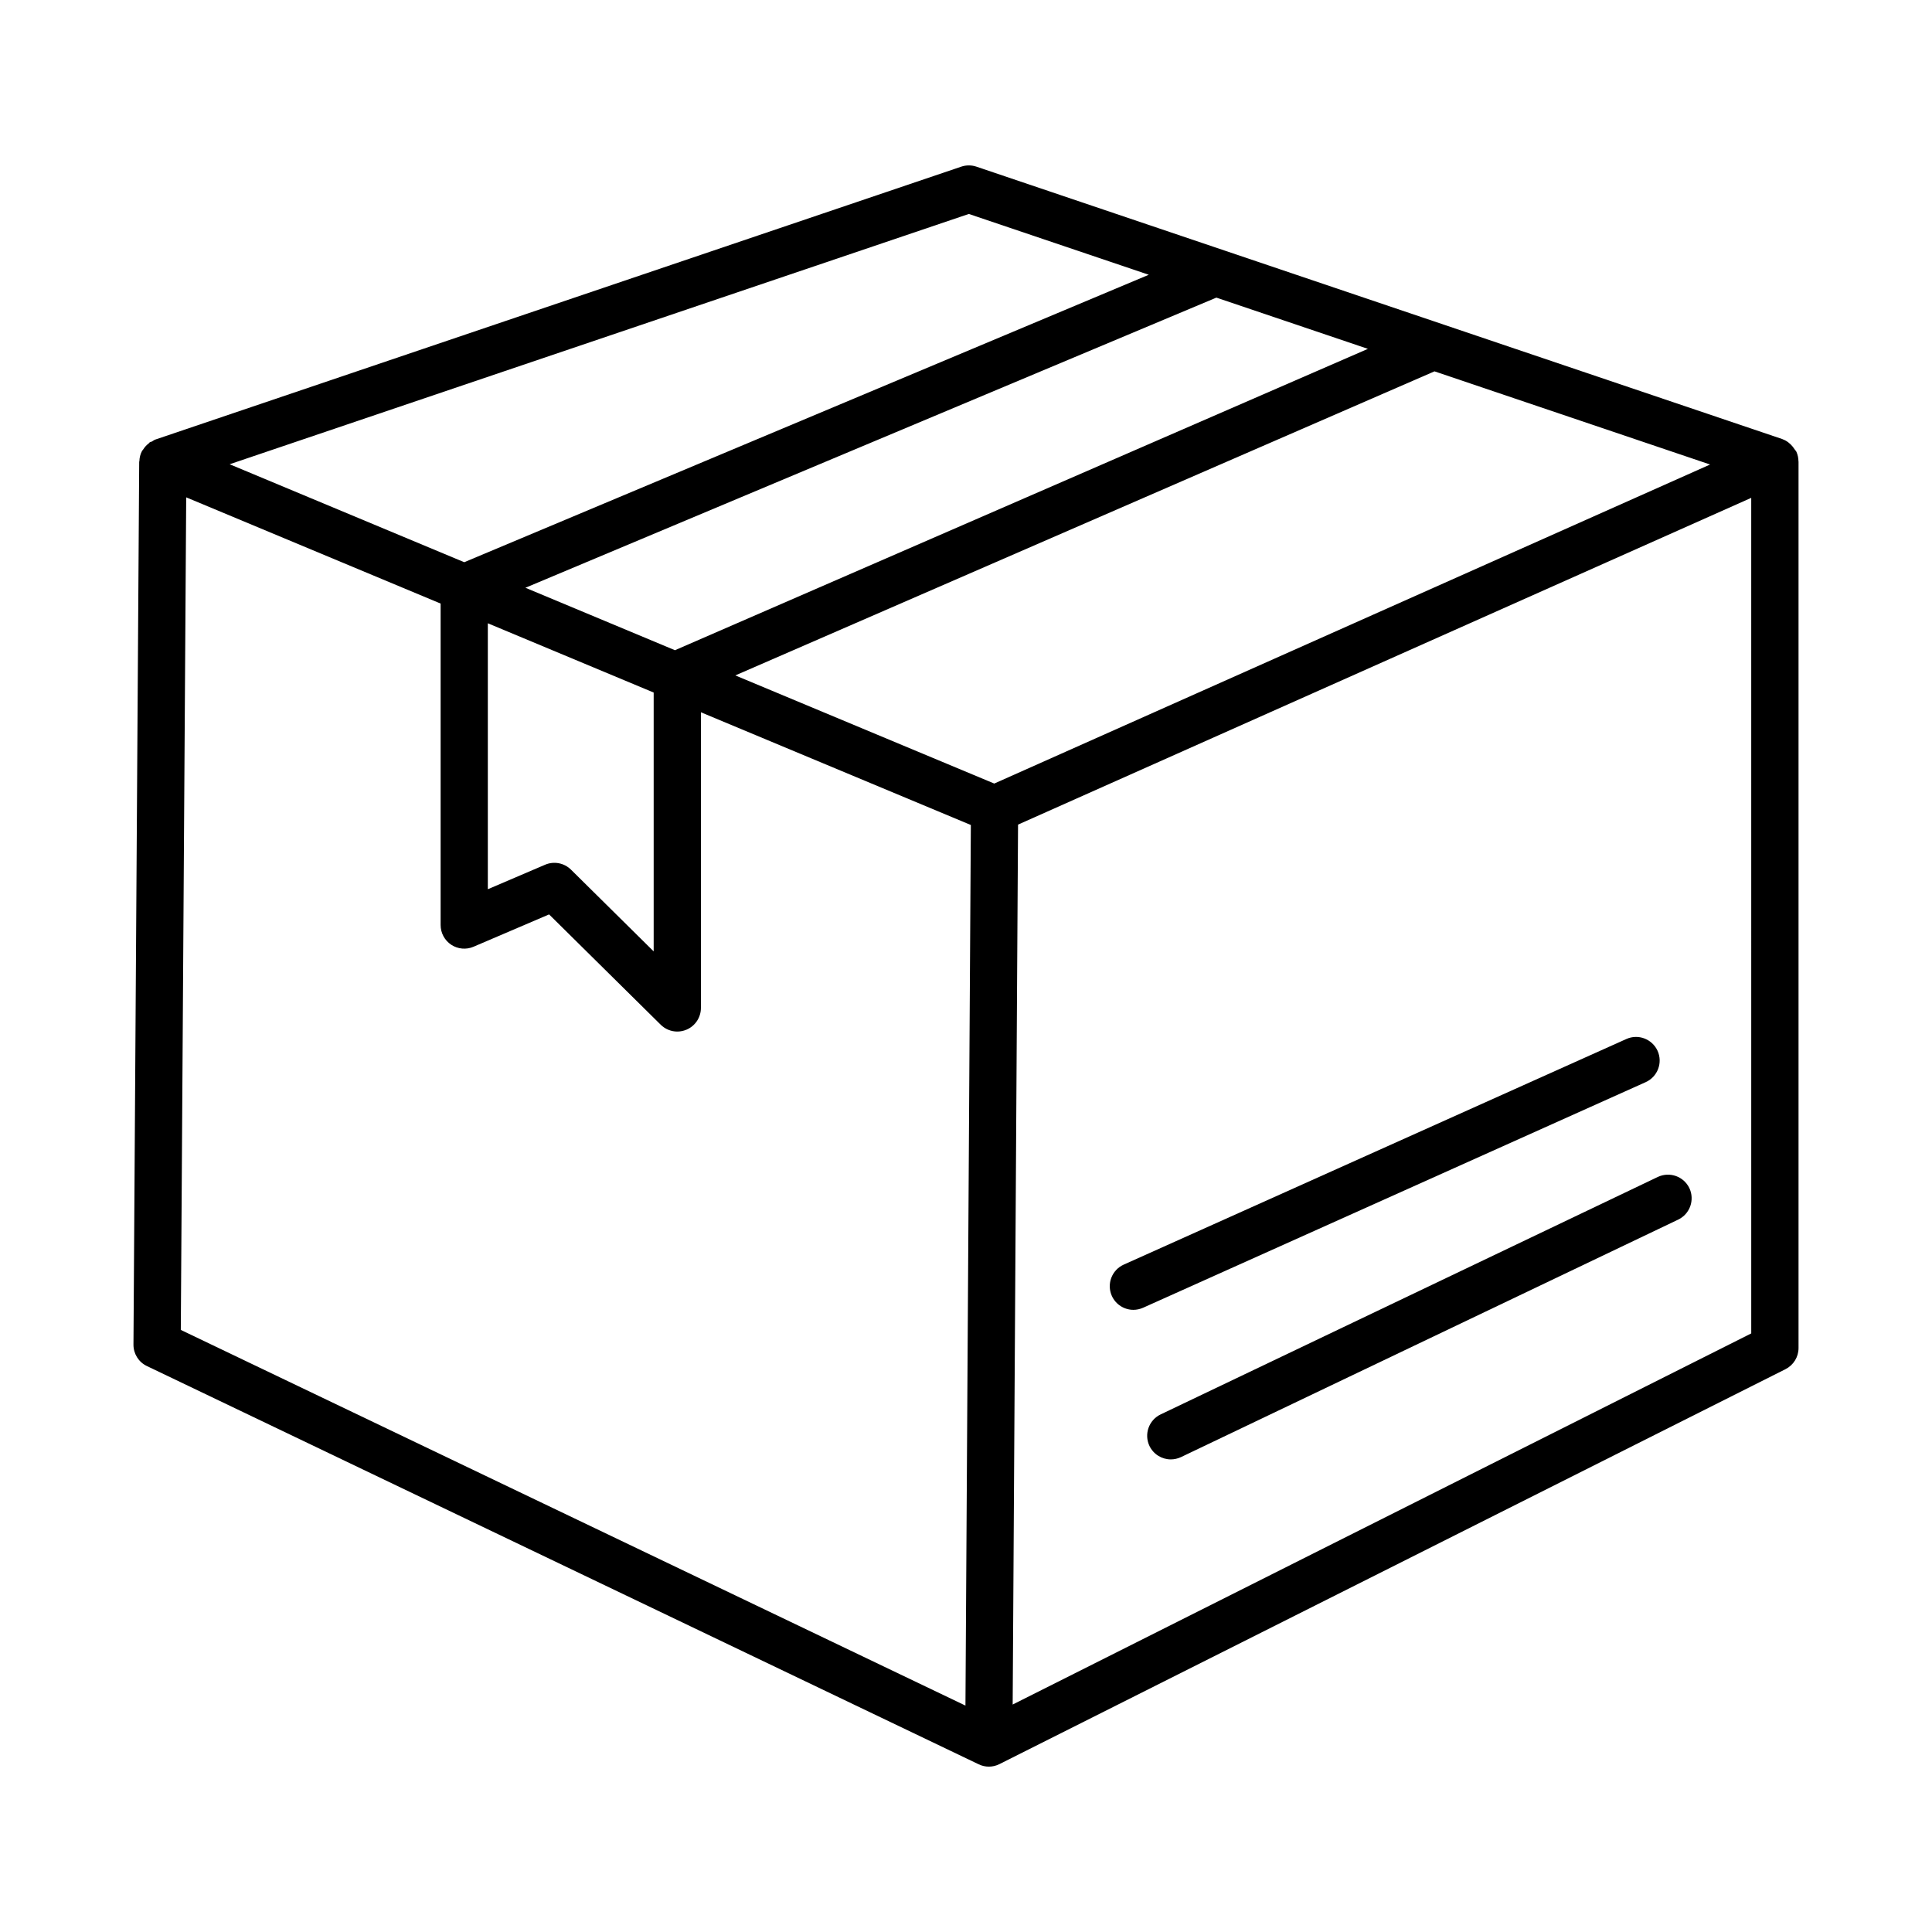
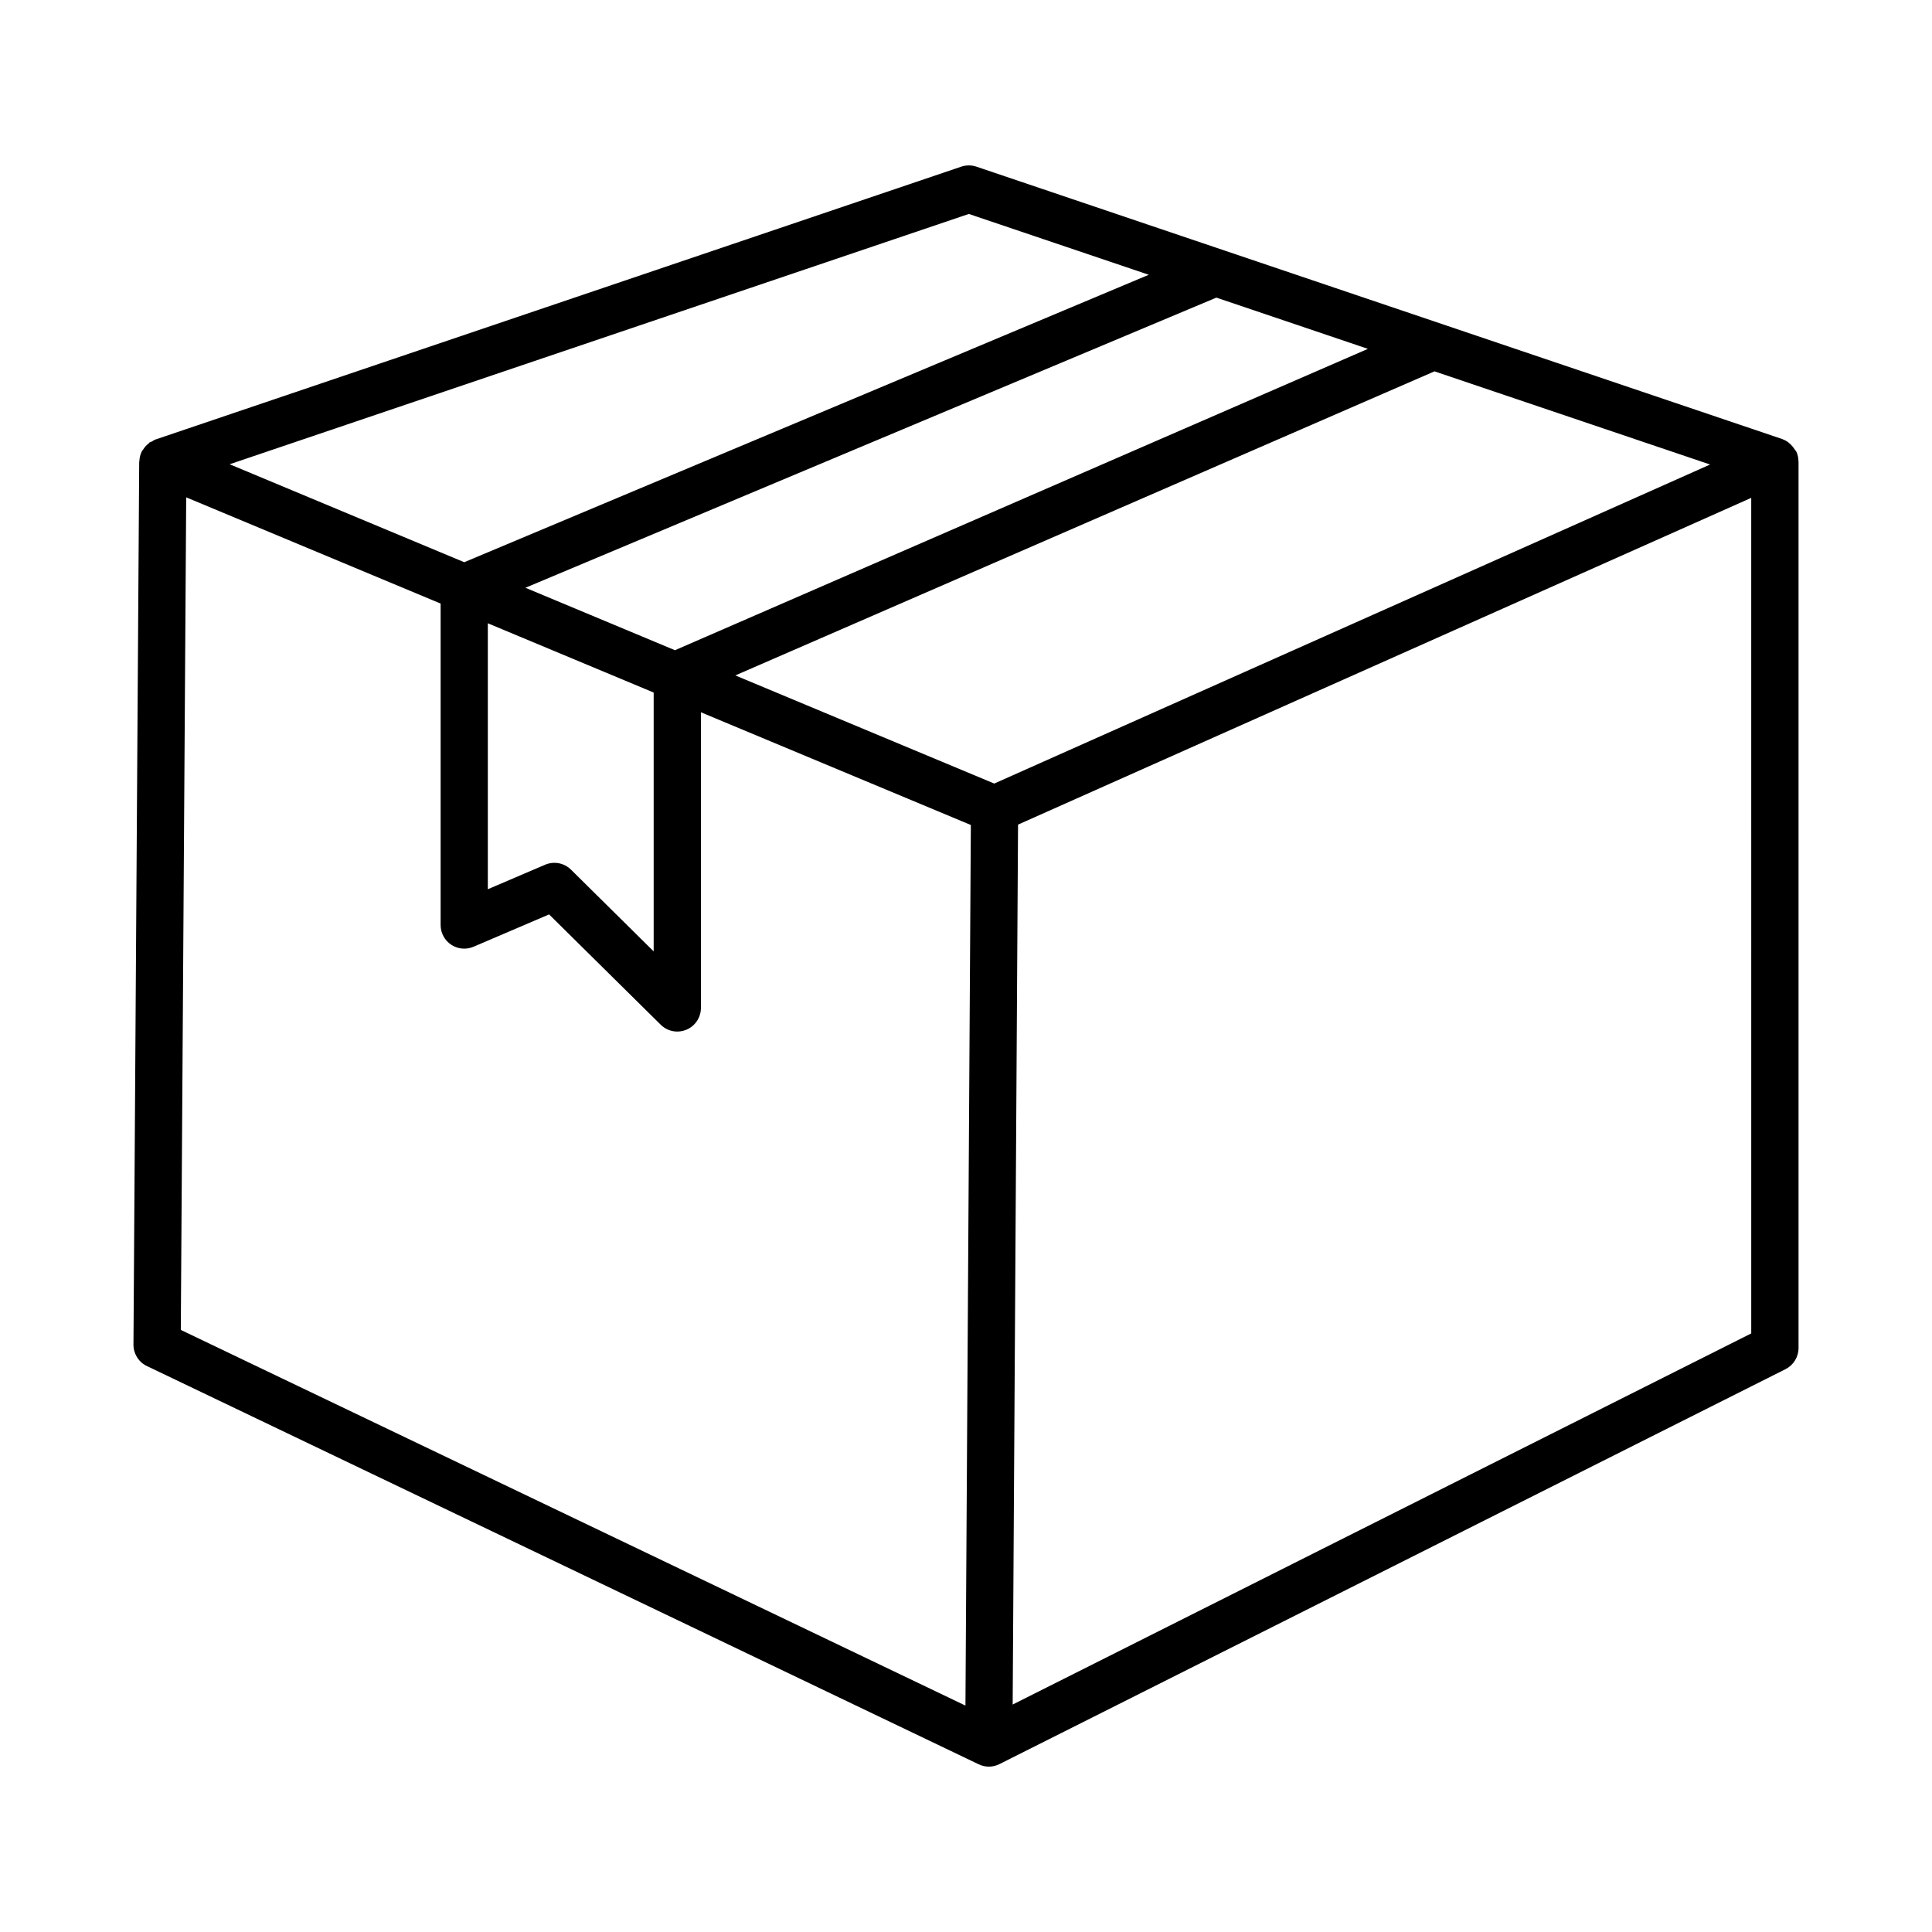
<svg xmlns="http://www.w3.org/2000/svg" fill="#000000" width="800px" height="800px" version="1.1" viewBox="144 144 512 512">
  <g>
    <path d="m620.61 266.24c-0.008-0.832-0.172-1.676-0.531-2.484-0.117-0.27-0.34-0.445-0.488-0.688-0.152-0.246-0.297-0.449-0.48-0.672-0.738-0.895-1.625-1.609-2.688-1.984-0.023-0.008-0.031-0.031-0.055-0.039l-213.61-72.207c-1.301-0.441-2.711-0.441-4.012 0l-213.61 72.332c-0.34 0.113-0.586 0.352-0.891 0.52-0.176 0.094-0.383 0.082-0.551 0.191-0.105 0.07-0.148 0.195-0.25 0.273-0.613 0.457-1.105 1.008-1.504 1.641-0.098 0.152-0.238 0.262-0.32 0.422-0.43 0.82-0.652 1.727-0.684 2.668-0.004 0.062-0.047 0.113-0.047 0.176l-1.52 233.94c-0.016 2.43 1.367 4.644 3.551 5.684l220.43 105.54c0.855 0.414 1.781 0.625 2.703 0.625h0.004 0.004c0.941 0 1.902-0.215 2.805-0.672l208.31-104.66c2.109-1.07 3.453-3.223 3.453-5.59v-234.94c0-0.023-0.02-0.039-0.02-0.062zm-114.1-29.789-183.64 79.863-39.629-16.551 183.11-76.891zm-189.28 91.078v68.598l-21.914-21.664c-1.812-1.785-4.516-2.301-6.859-1.301l-15.176 6.492v-70.48zm83.52-126.83 47.688 16.117-181.41 76.176-62.172-25.961zm-0.895 395.3-207.94-99.559 1.43-220.64 67.426 28.152v85.191c0 2.102 1.055 4.062 2.812 5.227 1.758 1.16 3.996 1.352 5.906 0.527l20.027-8.57 29.578 29.234c1.199 1.184 2.789 1.812 4.398 1.812 0.809 0 1.633-0.168 2.414-0.488 2.332-0.977 3.844-3.254 3.844-5.773v-78.352l71.535 29.871zm7.633-244.35-68.621-28.656 185.29-80.582 73.035 24.691zm200.61 145.72-195.73 98.352 1.426-233.19 194.3-86.594z" />
-     <path d="m451.57 518.84c-3.117 1.496-4.43 5.227-2.949 8.355 1.086 2.246 3.316 3.559 5.652 3.559 0.902 0 1.832-0.199 2.703-0.609l131.77-62.941c3.117-1.496 4.43-5.227 2.949-8.355-1.512-3.117-5.227-4.414-8.355-2.949z" />
-     <path d="m444.36 491.12c0.855 0 1.727-0.184 2.566-0.551l133.21-59.793c3.148-1.422 4.555-5.117 3.148-8.281-1.438-3.148-5.117-4.566-8.281-3.148l-133.21 59.793c-3.148 1.422-4.555 5.117-3.148 8.281 1.055 2.324 3.332 3.699 5.715 3.699z" />
  </g>
</svg>